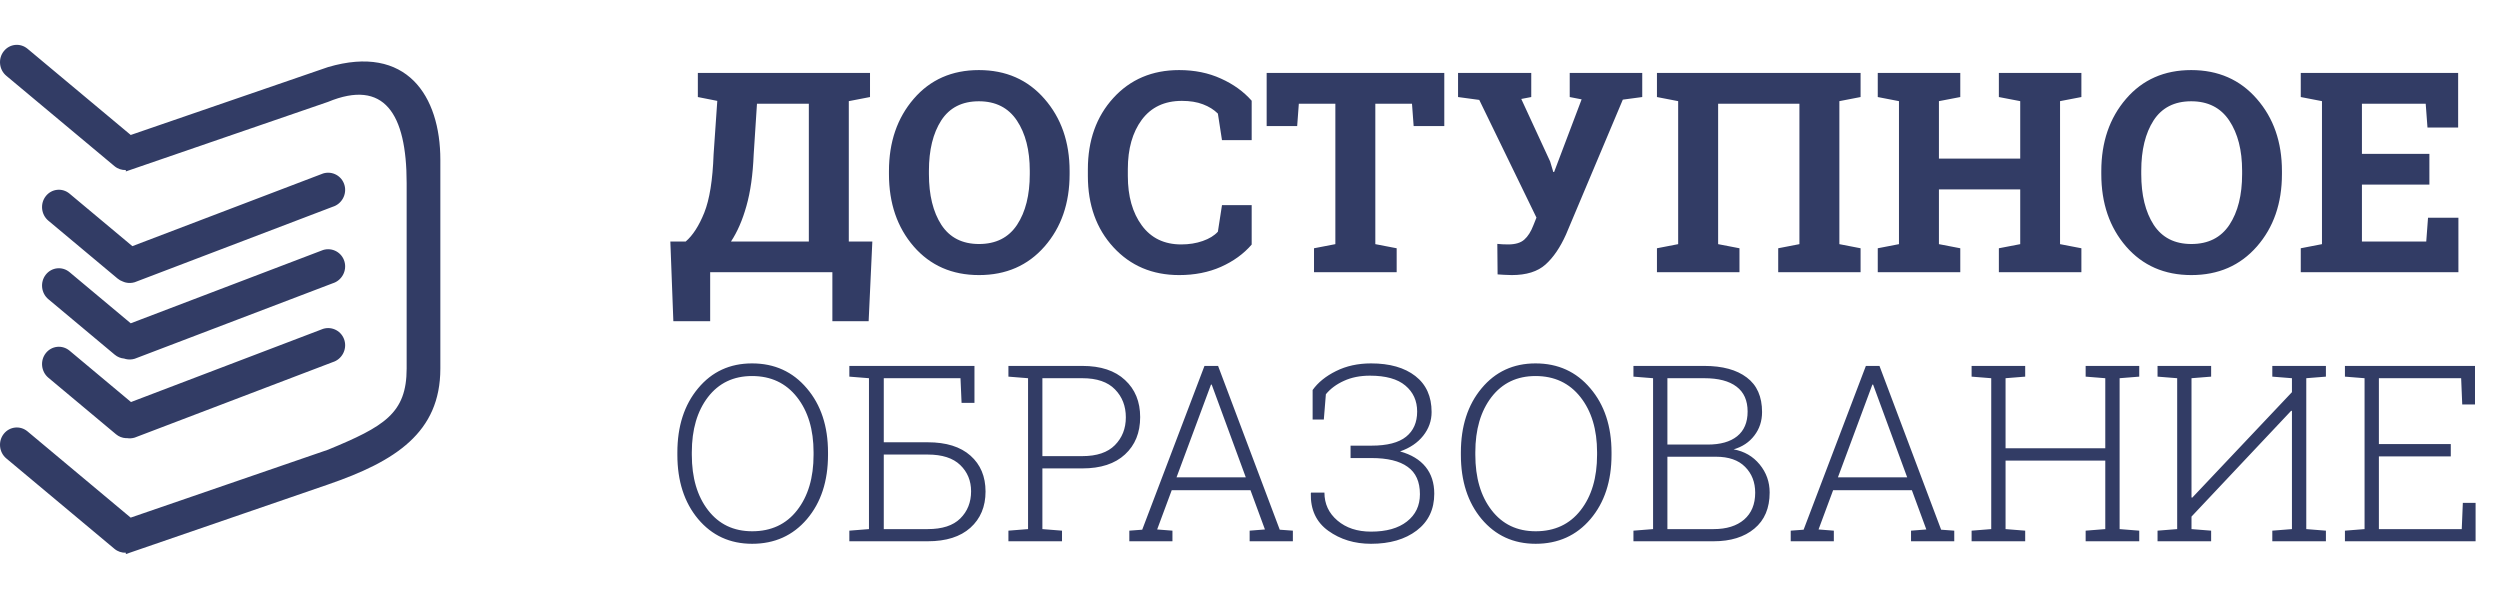
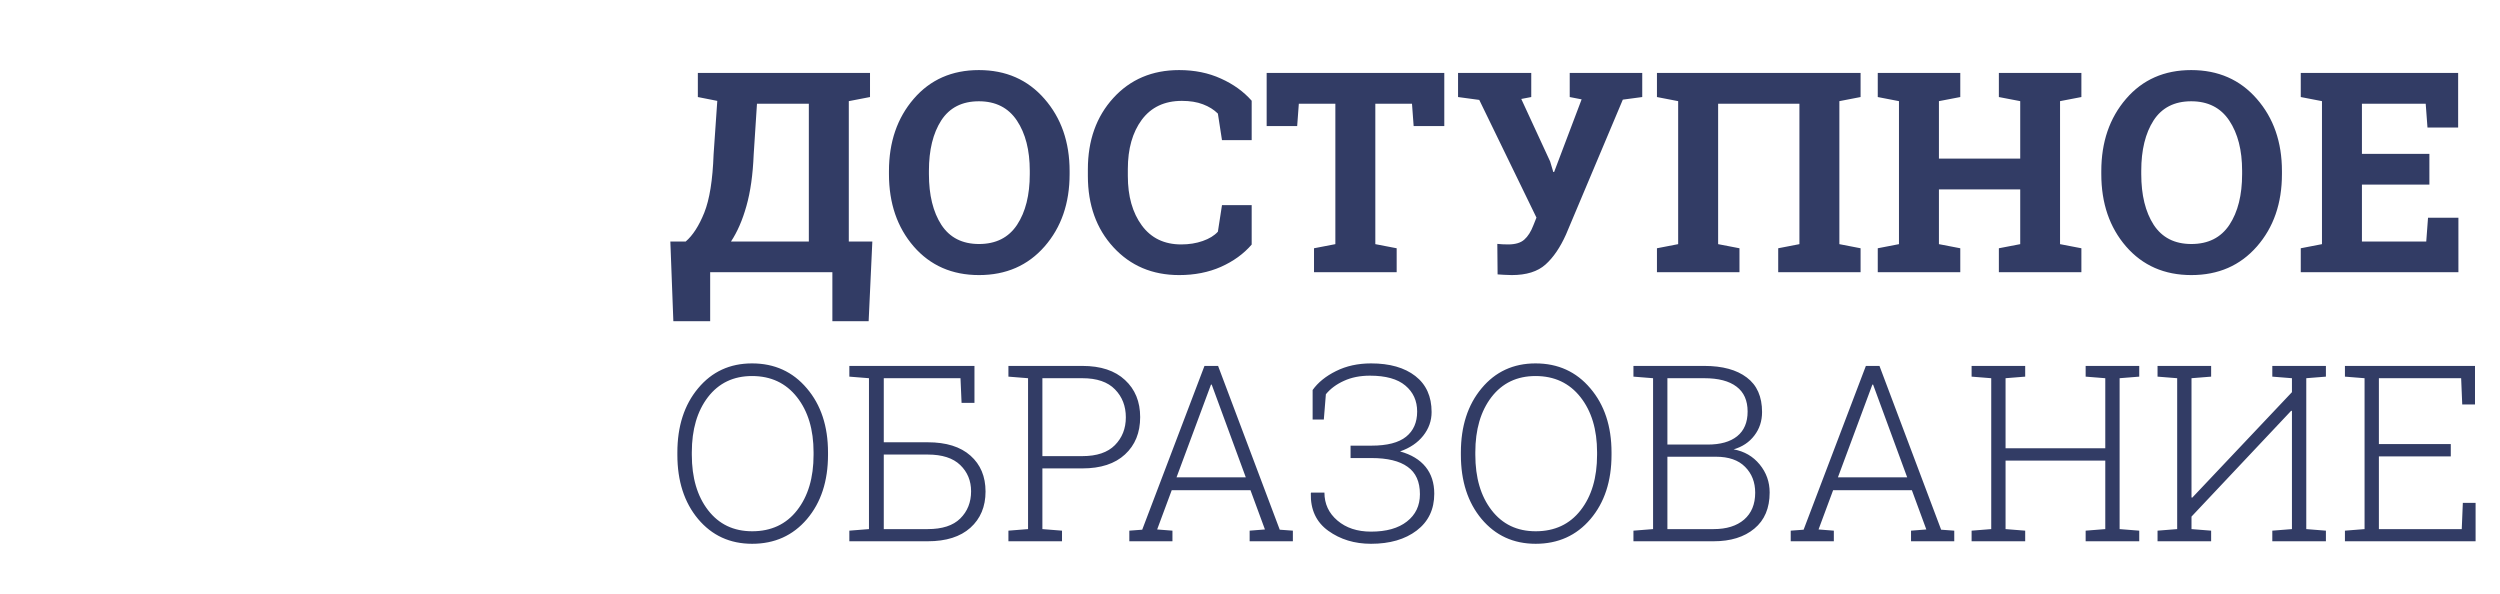
<svg xmlns="http://www.w3.org/2000/svg" width="223" height="53" viewBox="0 0 223 53" fill="none">
-   <path fill-rule="evenodd" clip-rule="evenodd" d="M0.563 6.76C-0.086 6.218 -0.189 5.238 0.334 4.573C0.856 3.907 1.806 3.807 2.456 4.35L11.661 12.04L29.259 5.985C36.273 3.917 39.279 8.547 39.279 14.259V32.876C39.279 38.588 35.271 41.15 29.259 43.218L11.224 49.424V49.301C10.868 49.317 10.505 49.203 10.205 48.953L0.563 40.892C-0.086 40.349 -0.189 39.37 0.333 38.704C0.856 38.038 1.806 37.938 2.455 38.481L11.224 45.812L11.656 46.172L29.259 40.115C34.269 38.047 36.273 36.874 36.273 32.876V16.328C36.273 10.122 34.269 7.019 29.259 9.088L11.224 15.293V15.167C10.869 15.181 10.506 15.068 10.208 14.818L0.563 6.76ZM4.084 31.503C3.561 32.169 3.664 33.149 4.314 33.692L10.345 38.734C10.605 38.952 10.914 39.066 11.224 39.082C11.263 39.084 11.302 39.084 11.342 39.083C11.559 39.117 11.789 39.103 12.015 39.034L29.67 32.306C30.487 32.059 30.961 31.192 30.728 30.37C30.494 29.549 29.642 29.083 28.825 29.331L11.685 35.862L11.224 35.476L6.205 31.281C5.556 30.738 4.606 30.838 4.084 31.503ZM4.314 26.689C3.664 26.146 3.561 25.166 4.084 24.5C4.606 23.834 5.556 23.735 6.205 24.277L11.224 28.473L11.661 28.838L28.825 22.298C29.642 22.05 30.494 22.516 30.728 23.338C30.961 24.159 30.487 25.026 29.67 25.273L12.015 32.001C11.747 32.082 11.476 32.087 11.224 32.028C11.172 32.016 11.121 32.001 11.071 31.983C10.775 31.959 10.482 31.846 10.234 31.638L4.314 26.689ZM4.084 17.497C3.561 18.163 3.664 19.143 4.314 19.685L10.482 24.842C10.627 24.963 10.787 25.052 10.953 25.11C11.04 25.149 11.131 25.18 11.224 25.202C11.476 25.261 11.747 25.256 12.015 25.175L29.67 18.447C30.487 18.2 30.961 17.333 30.728 16.512C30.494 15.69 29.642 15.224 28.825 15.472L11.807 21.957L11.224 21.469L6.205 17.274C5.556 16.731 4.606 16.831 4.084 17.497Z" fill="#323C65" />
  <path d="M77.483 28.651H74.248V24.281H63.347V28.651H60.063L59.795 21.546H61.162C61.797 21.001 62.35 20.143 62.822 18.971C63.294 17.791 63.571 16.061 63.652 13.783L63.982 8.998L62.248 8.656V6.507H77.605V8.656L75.713 9.022V21.546H77.812L77.483 28.651ZM67.229 13.783C67.156 15.581 66.94 17.111 66.582 18.373C66.232 19.626 65.772 20.684 65.203 21.546H72.148V9.254H67.522L67.229 13.783ZM95.409 15.528C95.409 18.133 94.664 20.285 93.175 21.986C91.686 23.687 89.737 24.537 87.328 24.537C84.927 24.537 82.986 23.687 81.505 21.986C80.032 20.285 79.295 18.133 79.295 15.528V15.26C79.295 12.672 80.032 10.523 81.505 8.814C82.978 7.105 84.915 6.251 87.315 6.251C89.724 6.251 91.673 7.105 93.163 8.814C94.66 10.523 95.409 12.672 95.409 15.26V15.528ZM91.856 15.235C91.856 13.396 91.474 11.903 90.709 10.755C89.944 9.608 88.813 9.034 87.315 9.034C85.818 9.034 84.699 9.604 83.959 10.743C83.226 11.883 82.86 13.38 82.86 15.235V15.528C82.86 17.4 83.23 18.91 83.971 20.057C84.719 21.197 85.838 21.766 87.328 21.766C88.833 21.766 89.964 21.197 90.721 20.057C91.478 18.91 91.856 17.4 91.856 15.528V15.235ZM111.65 12.501H109.001L108.635 10.133C108.285 9.783 107.841 9.506 107.304 9.303C106.775 9.099 106.149 8.998 105.424 8.998C103.878 8.998 102.686 9.559 101.848 10.682C101.018 11.805 100.603 13.27 100.603 15.077V15.699C100.603 17.506 101.018 18.975 101.848 20.106C102.678 21.237 103.85 21.803 105.363 21.803C106.063 21.803 106.702 21.701 107.28 21.498C107.866 21.294 108.317 21.017 108.635 20.668L109.001 18.299H111.65V21.815C110.934 22.645 110.018 23.308 108.903 23.805C107.797 24.293 106.556 24.537 105.18 24.537C102.796 24.537 100.843 23.711 99.321 22.059C97.799 20.407 97.038 18.287 97.038 15.699V15.101C97.038 12.521 97.795 10.401 99.309 8.741C100.822 7.081 102.779 6.251 105.18 6.251C106.556 6.251 107.797 6.503 108.903 7.008C110.01 7.504 110.926 8.163 111.65 8.985V12.501ZM128.831 6.507V11.244H126.097L125.95 9.254H122.679V21.778L124.583 22.145V24.281H117.21V22.145L119.114 21.778V9.254H115.855L115.708 11.244H112.986V6.507H128.831ZM146.488 8.656L144.755 8.888L139.689 20.912C139.168 22.075 138.558 22.971 137.858 23.597C137.158 24.224 136.157 24.537 134.855 24.537C134.652 24.537 134.42 24.529 134.159 24.513C133.907 24.505 133.716 24.492 133.585 24.476L133.561 21.754C133.651 21.77 133.805 21.782 134.025 21.791C134.245 21.799 134.411 21.803 134.525 21.803C135.168 21.803 135.648 21.66 135.966 21.375C136.291 21.091 136.564 20.659 136.784 20.081L137.052 19.41L131.95 8.912L130.058 8.656V6.507H136.588V8.656L135.697 8.827L138.273 14.405L138.554 15.345H138.627L141.081 8.863L140.019 8.656V6.507H146.488V8.656ZM147.8 22.145L149.692 21.778V9.022L147.8 8.656V6.507H165.964V8.656L164.072 9.022V21.778L165.964 22.145V24.281H158.616V22.145L160.508 21.778V9.254H153.257V21.778L155.161 22.145V24.281H147.8V22.145ZM167.496 8.656V6.507H174.857V8.656L172.953 9.022V14.149H180.204V9.022L178.299 8.656V6.507H180.204H183.756H185.66V8.656L183.756 9.022V21.778L185.66 22.145V24.281H178.299V22.145L180.204 21.778V16.895H172.953V21.778L174.857 22.145V24.281H167.496V22.145L169.388 21.778V9.022L167.496 8.656ZM203.549 15.528C203.549 18.133 202.805 20.285 201.315 21.986C199.826 23.687 197.877 24.537 195.468 24.537C193.068 24.537 191.127 23.687 189.646 21.986C188.173 20.285 187.436 18.133 187.436 15.528V15.26C187.436 12.672 188.173 10.523 189.646 8.814C191.118 7.105 193.055 6.251 195.456 6.251C197.865 6.251 199.814 7.105 201.303 8.814C202.801 10.523 203.549 12.672 203.549 15.26V15.528ZM199.997 15.235C199.997 13.396 199.615 11.903 198.85 10.755C198.085 9.608 196.953 9.034 195.456 9.034C193.959 9.034 192.84 9.604 192.099 10.743C191.367 11.883 191 13.38 191 15.235V15.528C191 17.4 191.371 18.91 192.111 20.057C192.86 21.197 193.979 21.766 195.468 21.766C196.974 21.766 198.105 21.197 198.862 20.057C199.619 18.91 199.997 17.4 199.997 15.528V15.235ZM216.702 16.468H210.684V21.546H216.421L216.58 19.422H219.29V24.281H205.228V22.145L207.12 21.778V9.022L205.228 8.656V6.507H207.12H219.266V11.378H216.531L216.373 9.254H210.684V13.722H216.702V16.468ZM73.859 40.568C73.859 42.917 73.233 44.829 71.98 46.304C70.726 47.772 69.097 48.506 67.092 48.506C65.115 48.506 63.508 47.769 62.269 46.294C61.037 44.818 60.421 42.91 60.421 40.568V40.364C60.421 38.022 61.037 36.113 62.269 34.638C63.5 33.156 65.105 32.415 67.081 32.415C69.086 32.415 70.716 33.156 71.969 34.638C73.229 36.113 73.859 38.022 73.859 40.364V40.568ZM72.57 40.342C72.57 38.316 72.076 36.676 71.088 35.422C70.1 34.169 68.764 33.542 67.081 33.542C65.427 33.542 64.116 34.169 63.149 35.422C62.19 36.676 61.71 38.316 61.71 40.342V40.568C61.71 42.609 62.193 44.256 63.16 45.509C64.127 46.763 65.438 47.389 67.092 47.389C68.789 47.389 70.125 46.766 71.099 45.52C72.08 44.267 72.57 42.616 72.57 40.568V40.342ZM86.922 35.938H85.772L85.676 33.736H78.833V39.451H82.754C84.401 39.451 85.672 39.848 86.567 40.643C87.463 41.438 87.91 42.505 87.91 43.844C87.91 45.191 87.459 46.268 86.557 47.078C85.662 47.88 84.394 48.281 82.754 48.281H75.761V47.335L77.512 47.196V33.736L75.761 33.596V32.64H86.922V35.938ZM78.833 40.546V47.196H82.754C84.05 47.196 85.017 46.881 85.654 46.251C86.299 45.613 86.621 44.804 86.621 43.823C86.621 42.885 86.299 42.104 85.654 41.481C85.01 40.858 84.043 40.546 82.754 40.546H78.833ZM96.547 32.64C98.187 32.64 99.454 33.059 100.35 33.897C101.252 34.728 101.703 35.831 101.703 37.206C101.703 38.595 101.252 39.705 100.35 40.536C99.454 41.366 98.187 41.782 96.547 41.782H92.981V47.196L94.731 47.335V48.281H89.951V47.335L91.702 47.196V33.736L89.951 33.596V32.64H91.702H96.547ZM92.981 40.686H96.547C97.836 40.686 98.803 40.36 99.447 39.709C100.099 39.05 100.425 38.222 100.425 37.227C100.425 36.224 100.103 35.394 99.458 34.735C98.814 34.069 97.843 33.736 96.547 33.736H92.981V40.686ZM100.736 47.335L101.886 47.249L107.439 32.64H108.653L114.153 47.249L115.324 47.335V48.281H111.468V47.335L112.832 47.228L111.543 43.726H104.518L103.218 47.228L104.582 47.335V48.281H100.736V47.335ZM104.947 42.577H111.124L108.084 34.305H108.02L104.947 42.577ZM122.339 39.752C123.735 39.752 124.763 39.486 125.422 38.956C126.081 38.427 126.41 37.678 126.41 36.711C126.41 35.752 126.059 34.978 125.357 34.391C124.663 33.804 123.61 33.51 122.199 33.51C121.318 33.51 120.545 33.664 119.879 33.972C119.213 34.273 118.676 34.67 118.268 35.165L118.085 37.42H117.086V34.789C117.566 34.115 118.26 33.553 119.17 33.102C120.087 32.644 121.129 32.415 122.296 32.415C123.965 32.415 125.282 32.791 126.249 33.542C127.216 34.294 127.699 35.365 127.699 36.754C127.699 37.535 127.449 38.24 126.947 38.871C126.453 39.494 125.766 39.959 124.885 40.267C125.887 40.546 126.646 41.005 127.162 41.642C127.678 42.279 127.936 43.078 127.936 44.038C127.936 45.434 127.413 46.53 126.367 47.325C125.329 48.112 123.972 48.506 122.296 48.506C120.828 48.506 119.557 48.12 118.482 47.346C117.408 46.573 116.889 45.459 116.925 44.005L116.946 43.941H118.139C118.139 44.944 118.525 45.774 119.299 46.433C120.072 47.092 121.071 47.421 122.296 47.421C123.664 47.421 124.731 47.121 125.497 46.519C126.271 45.917 126.657 45.105 126.657 44.081C126.657 42.971 126.292 42.158 125.562 41.642C124.838 41.119 123.764 40.858 122.339 40.858H120.47V39.752H122.339ZM143.748 40.568C143.748 42.917 143.121 44.829 141.868 46.304C140.615 47.772 138.986 48.506 136.98 48.506C135.004 48.506 133.396 47.769 132.157 46.294C130.925 44.818 130.31 42.91 130.31 40.568V40.364C130.31 38.022 130.925 36.113 132.157 34.638C133.389 33.156 134.993 32.415 136.97 32.415C138.975 32.415 140.604 33.156 141.857 34.638C143.118 36.113 143.748 38.022 143.748 40.364V40.568ZM142.459 40.342C142.459 38.316 141.965 36.676 140.977 35.422C139.988 34.169 138.653 33.542 136.97 33.542C135.315 33.542 134.005 34.169 133.038 35.422C132.078 36.676 131.599 38.316 131.599 40.342V40.568C131.599 42.609 132.082 44.256 133.049 45.509C134.016 46.763 135.326 47.389 136.98 47.389C138.678 47.389 140.013 46.766 140.987 45.52C141.968 44.267 142.459 42.616 142.459 40.568V40.342ZM152.02 32.64C153.645 32.64 154.909 32.984 155.812 33.671C156.721 34.352 157.176 35.379 157.176 36.754C157.176 37.556 156.947 38.255 156.488 38.849C156.037 39.444 155.421 39.855 154.641 40.084C155.593 40.256 156.367 40.704 156.961 41.427C157.555 42.151 157.853 42.985 157.853 43.93C157.853 45.327 157.398 46.401 156.488 47.153C155.586 47.905 154.376 48.281 152.857 48.281H145.703V47.335L147.454 47.196V33.736L145.703 33.596V32.64H147.454H152.02ZM148.732 40.74V47.196H152.857C154.01 47.196 154.916 46.913 155.575 46.347C156.234 45.774 156.563 44.976 156.563 43.952C156.563 43.014 156.263 42.244 155.661 41.642C155.067 41.041 154.2 40.74 153.062 40.74H148.732ZM148.732 39.655H152.331C153.463 39.655 154.336 39.408 154.952 38.914C155.575 38.412 155.887 37.678 155.887 36.711C155.887 35.723 155.557 34.982 154.898 34.488C154.24 33.986 153.28 33.736 152.02 33.736H148.732V39.655ZM159.732 47.335L160.882 47.249L166.436 32.64H167.649L173.149 47.249L174.32 47.335V48.281H170.464V47.335L171.828 47.228L170.539 43.726H163.514L162.214 47.228L163.578 47.335V48.281H159.732V47.335ZM163.943 42.577H170.12L167.08 34.305H167.016L163.943 42.577ZM175.867 33.596V32.64H180.647V33.596L178.896 33.736V39.988H187.791V33.736L186.04 33.596V32.64H187.791H189.069H190.82V33.596L189.069 33.736V47.196L190.82 47.335V48.281H186.04V47.335L187.791 47.196V41.084H178.896V47.196L180.647 47.335V48.281H175.867V47.335L177.618 47.196V33.736L175.867 33.596ZM197.233 32.64V33.596L195.482 33.736V44.371L195.547 44.392L204.441 34.982V33.736L202.69 33.596V32.64H204.441H205.72H207.471V33.596L205.72 33.736V47.196L207.471 47.335V48.281H202.69V47.335L204.441 47.196V36.658L204.377 36.636L195.482 46.079V47.196L197.233 47.335V48.281H192.453V47.335L194.204 47.196V33.736L192.453 33.596V32.64H194.204H195.482H197.233ZM218.61 40.708H212.197V47.196H219.588L219.685 44.854H220.823V48.281H209.168V47.335L210.919 47.196V33.736L209.168 33.596V32.64H210.919H220.77V36.078H219.631L219.534 33.736H212.197V39.612H218.61V40.708Z" fill="#323C65" />
</svg>